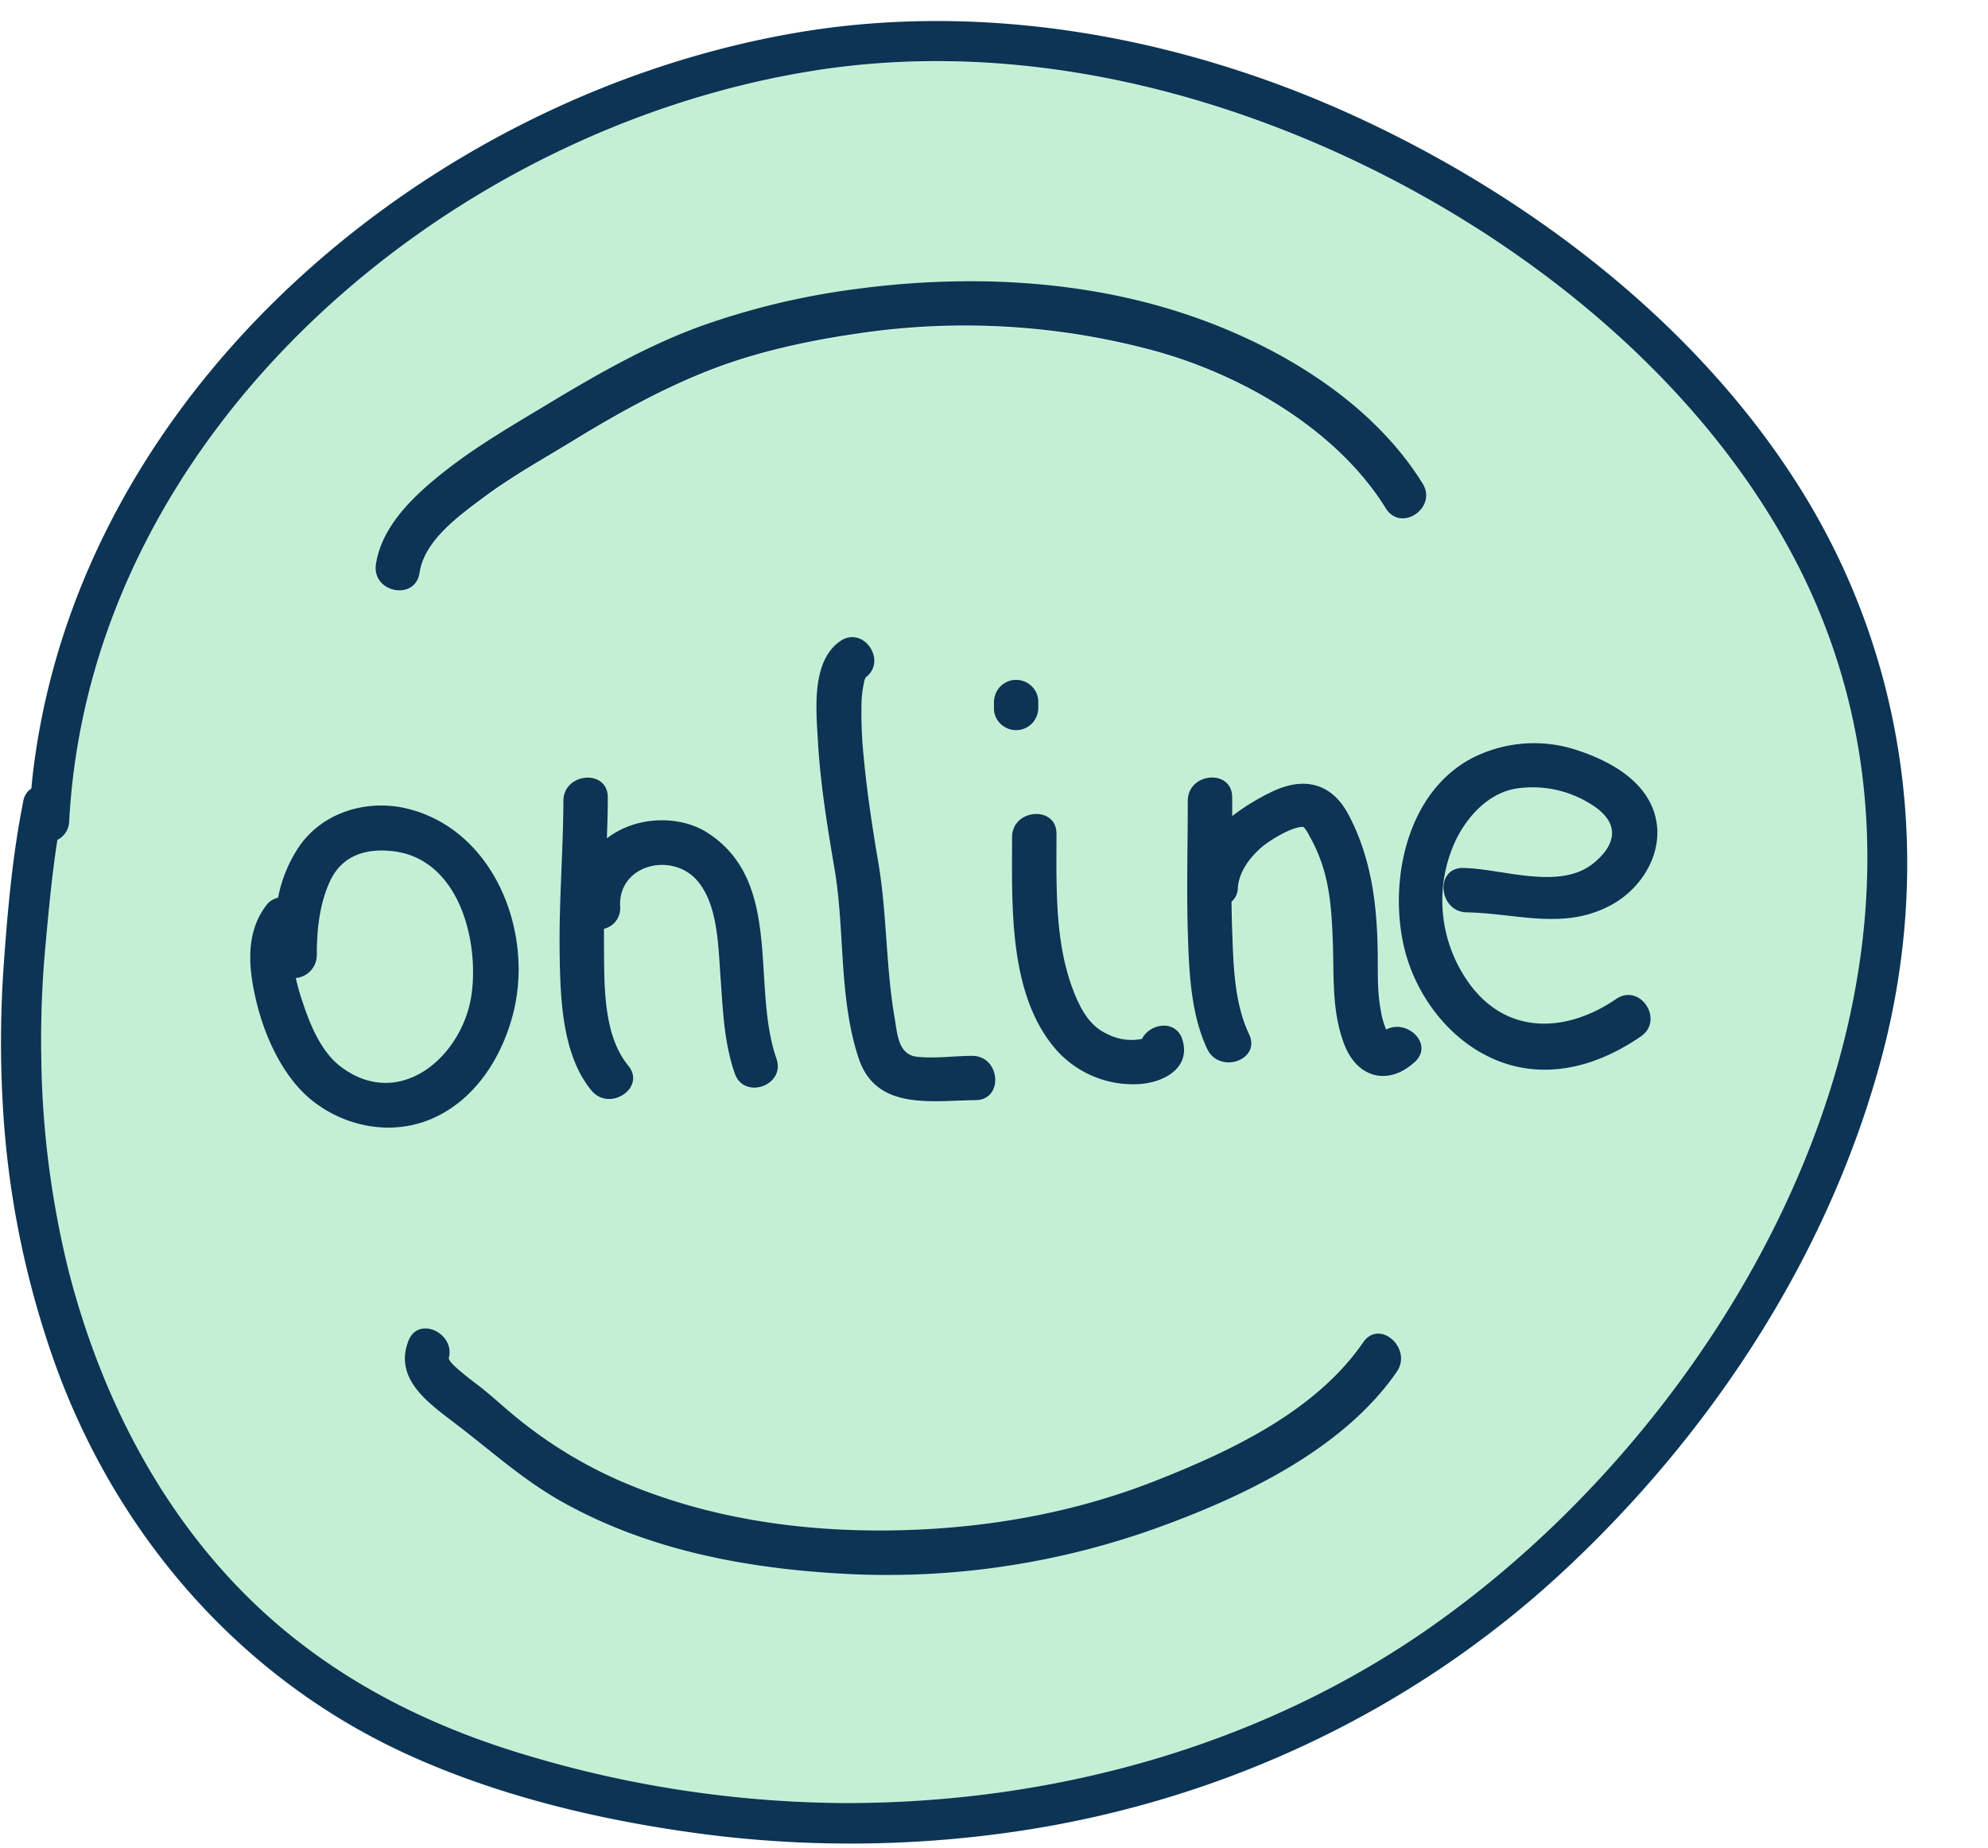
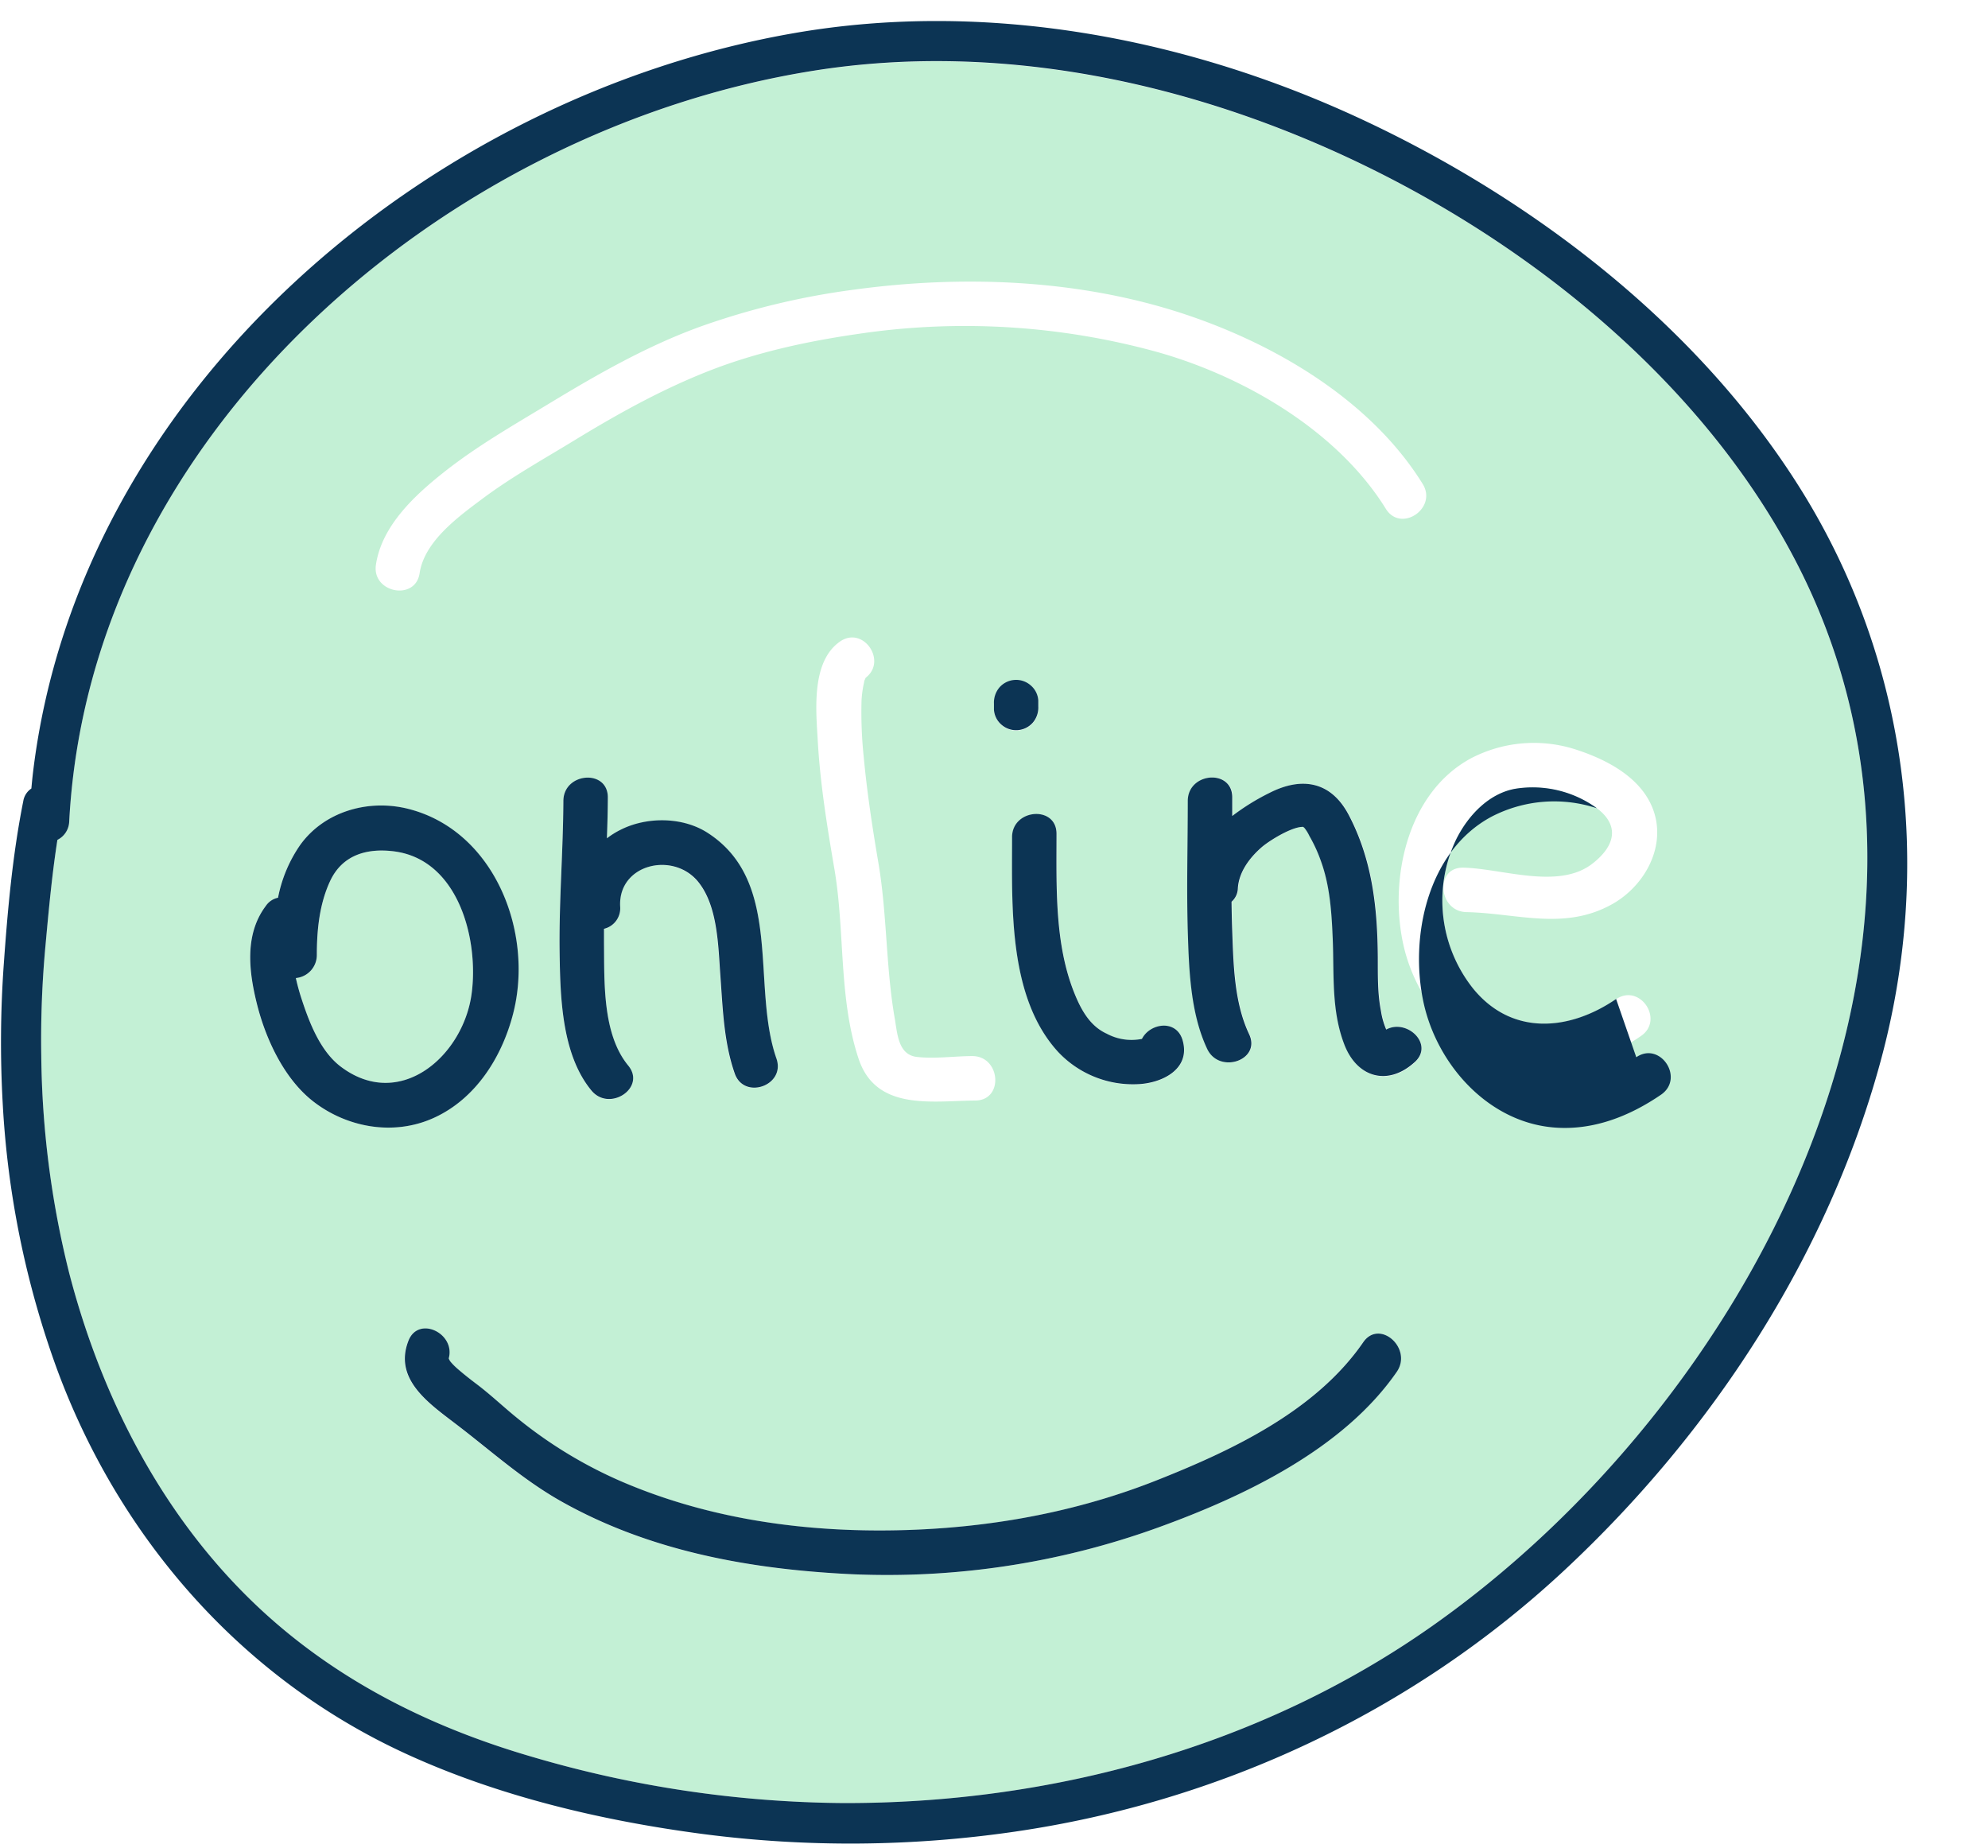
<svg xmlns="http://www.w3.org/2000/svg" fill="#0c3454" height="457.1" preserveAspectRatio="xMidYMid meet" version="1" viewBox="20.0 14.3 491.8 457.1" width="491.8" zoomAndPan="magnify">
  <g id="change1_1">
    <path d="m117.34 224.9c-6.61-0.81-12.67 0.94-15.65 7.31-2.67 5.71-3.27 12.13-3.31 18.36a5.72 5.72 0 0 1 -5.19 5.69 53.37 53.37 0 0 0 1.51 5.45c1.89 5.75 4.59 12.67 9.59 16.46 14.6 11.1 30.26-2.57 32.37-17.95 1.85-13.46-3.23-33.37-19.32-35.32z" fill="#c3f0d5" />
  </g>
  <g id="change1_2">
    <path d="m465.81 156.29c-21.35-43.36-61.61-77.51-104.19-99-42.81-21.65-92.27-33-140.14-25.49-91.28 14.37-179.31 89.56-184.37 185.76a5.27 5.27 0 0 1 -2.92 4.52c-1.33 8.56-2.13 17.18-2.92 25.84a252.05 252.05 0 0 0 -1.07 27.61 230.16 230.16 0 0 0 6.9 53.68c8.67 33.34 25.5 64.83 52 87.35 18.23 15.49 39.55 25.66 62.42 32.33a279.28 279.28 0 0 0 77.1 11.47c51.49 0.12 103.2-13.92 145.56-43.72 78.5-55.24 137.62-166.9 91.63-260.35zm-352.81-2.29c1.46-9.76 9.81-17.37 17.17-23.16 8.11-6.37 17-11.44 25.79-16.77 11.93-7.23 24.23-14.25 37.38-19a185 185 0 0 1 38.21 -9.15c26.48-3.58 54.58-2.54 80.16 5.66 23 7.39 47.19 21.39 60.24 42.44 3.73 6-5.38 12.19-9.12 6.15-11.95-19.27-34.91-32.64-56.3-38.72a179.06 179.06 0 0 0 -74.13 -4.56c-12.51 1.8-25.16 4.52-36.95 9.14s-22.64 10.67-33.34 17.2c-7.62 4.65-15.43 9-22.6 14.33-6 4.49-14.52 10.59-15.71 18.58-1.07 6.93-11.86 4.8-10.8-2.14zm120.65 47.3c0.81 8.84 2.15 17.63 3.64 26.39 2.18 12.76 1.83 25.82 4.06 38.58 0.66 3.82 0.85 9 5.52 9.51 4.47 0.49 9.11-0.19 13.6-0.22 7.06-0.05 7.94 10.92 0.84 11-10.74 0.08-24.57 2.66-28.9-10.32-5-15-3.34-31.55-6-47-1.78-10.44-3.5-21-4.1-31.56-0.43-7.52-1.69-19.65 5.48-24.66 5.73-4 11.77 4.78 6.39 8.93a1.68 1.68 0 0 0 -0.16 0.33c-0.1 0.23-0.16 0.36-0.2 0.44a5.92 5.92 0 0 1 -0.11 0.61 26.61 26.61 0 0 0 -0.58 4.26 106.91 106.91 0 0 0 0.51 13.66zm32.26-11.33v-1.5a5.79 5.79 0 0 1 1.35 -4 5.48 5.48 0 0 1 7.76 -0.5 5.34 5.34 0 0 1 1.86 3.71v1.5a5.75 5.75 0 0 1 -1.36 4 5.5 5.5 0 0 1 -7.76 0.5 5.33 5.33 0 0 1 -1.86 -3.76zm4.5 31.5c0-7.06 11-7.94 11-0.85 0 13.05-0.54 27.27 4.47 39.56 1.62 4 3.81 8 7.92 9.88a13 13 0 0 0 6.64 1.55 16.26 16.26 0 0 0 2.1 -0.24c2-3.92 8.56-4.95 10.07 0.36 2 7.18-5.21 10.68-11.32 10.86a25.4 25.4 0 0 1 -19.46 -8c-12.47-13.59-11.43-36.18-11.43-53.17zm-97 17.15a5.22 5.22 0 0 1 -4 5.51v3.58c0.13 9.48-0.41 22.47 6 30.26 4.51 5.48-4.65 11.58-9.12 6.15-7.39-9-7.7-23.23-7.86-34.24-0.17-12.48 0.88-24.93 0.93-37.41 0-7 11-7.93 11-0.85 0 3.38-0.11 6.75-0.23 10.12a20.48 20.48 0 0 1 3.56 -2.2c6.43-3.13 15.2-3.11 21.33 0.83 18.87 12.13 10.74 37.76 17.05 55.86 2.33 6.71-8.06 10.33-10.39 3.63-2.69-7.74-2.94-16-3.53-24.11-0.55-7.38-0.58-17.4-5.61-23.39-6.23-7.48-19.72-4.21-19.17 6.21zm-75.7 48.38c-7.25-5.5-11.86-15.29-14.07-23.91-2.08-8.17-3.29-17.51 2.12-24.67a4.79 4.79 0 0 1 3 -2 34.33 34.33 0 0 1 5.41 -12.95c5.91-8.33 16.78-11.48 26.58-9.09 21.42 5.24 31.38 30.45 26.15 50.7-2.78 10.78-9.29 21.16-19.77 25.85-9.67 4.31-21.03 2.4-29.42-3.93zm267.8 66.67c-13.24 19.18-37.86 30.88-59.16 38.58a197.13 197.13 0 0 1 -76.83 11.46c-24.5-1.27-49-5.75-70.63-17.91-9.73-5.47-17.56-12.66-26.37-19.35-6.6-5-15.17-10.95-11.56-20.36 2.46-6.41 11.77-2 10 4.29a2.92 2.92 0 0 0 0.6 1 15.53 15.53 0 0 0 1.4 1.41c1.56 1.37 3.18 2.65 4.84 3.9 3.57 2.69 6.77 5.77 10.25 8.57a109.94 109.94 0 0 0 25.24 15.39c20.25 8.8 42.27 12.29 64.28 12.29 23.36 0 46.68-3.76 68.46-12.38 18.63-7.37 39.45-17.21 51.16-34.18 4.08-5.85 12.31 1.46 8.32 7.24zm4.5-76.5c-6.59 6-14.24 3.84-17.39-4.43-3.22-8.45-2.49-17.19-2.85-26-0.26-6.42-0.67-13-2.86-19.15a36.68 36.68 0 0 0 -2.91 -6.49 9.84 9.84 0 0 0 -1.24 -2l-0.3-0.24c-2.76-0.06-8.21 3.31-10.15 4.94-3.07 2.57-5.75 6.13-6 10.22a4.58 4.58 0 0 1 -1.56 3.36q0 3.21 0.14 6.42c0.32 8.71 0.42 18.32 4.21 26.36 3 6.42-7.39 10-10.38 3.63-4.15-8.8-4.51-19.59-4.8-29.14-0.32-10.75 0-21.5 0-32.25 0-7.06 11-7.94 11-0.85v4.62a55.76 55.76 0 0 1 9.23 -5.72c8-4.1 15.24-2.81 19.59 5.47 5.8 11.05 7.11 22.89 7.19 35.24 0 4.44-0.09 8.87 0.78 13.25a18.86 18.86 0 0 0 1.3 4.59c5.07-2.79 11.87 3.7 6.99 8.12zm45.05-62.86a27.06 27.06 0 0 0 -20.14 -4.84c-6.62 1.14-11.78 6.69-14.67 12.52a35 35 0 0 0 4.2 36.95c9.55 11.69 23.74 10.5 35.35 2.55 5.86-4 12 5.1 6.15 9.11-7.85 5.39-16.91 9-26.56 8.16-16.25-1.33-28.89-15.5-32.25-30.88-3.51-16.1 0.91-37.43 16.79-46a33.65 33.65 0 0 1 26.1 -2.09c7.62 2.49 16.27 7 19.06 15.16 3.06 8.93-2.26 18.52-10.21 23-11.84 6.65-23.46 2.28-36.08 2-7-0.13-7.93-11.1-0.85-11 9.63 0.18 23.68 5.58 32.07-1.06 5.33-4.17 6.88-9.2 1.04-13.63z" fill="#c3f0d5" />
  </g>
  <g id="change2_1">
    <path d="m465.49 135.37c-25.2-40.37-65.94-71.65-108.66-91.57-43.32-20.2-92.89-29.54-140.3-21.32-90.83 15.74-177.11 88.52-188.38 183.06-0.15 1.27-0.27 2.55-0.39 3.83a4.62 4.62 0 0 0 -2 3.12c-2.66 13.31-3.87 26.9-4.83 40.43a271.37 271.37 0 0 0 -0.26 34.34 227.59 227.59 0 0 0 13.33 65.48c15.34 41.8 45.51 76.55 86.13 95.29 23.07 10.65 48.76 16.7 73.87 20a282.45 282.45 0 0 0 77 -0.59c50.87-7.39 98.49-29.67 136.1-64.76 36.37-33.94 65-77.57 78.11-125.77s6.79-99.09-19.72-141.54zm-91.3 281.27c-42.36 29.8-94.07 43.84-145.56 43.72a279.28 279.28 0 0 1 -77.1 -11.47c-22.87-6.67-44.19-16.84-62.42-32.33-26.51-22.52-43.34-54-52-87.35a230.16 230.16 0 0 1 -6.9 -53.68 252.05 252.05 0 0 1 1.07 -27.61c0.79-8.66 1.59-17.28 2.92-25.84a5.27 5.27 0 0 0 2.92 -4.52c5.06-96.2 93.09-171.39 184.37-185.8 47.87-7.56 97.33 3.84 140.14 25.49 42.58 21.53 82.84 55.68 104.19 99 45.98 93.49-13.14 205.15-91.63 260.39z" fill="inherit" />
  </g>
  <g id="change2_2">
    <path d="m120.77 214.35c-9.8-2.39-20.67 0.76-26.58 9.09a34.33 34.33 0 0 0 -5.41 12.95 4.79 4.79 0 0 0 -3 2c-5.41 7.16-4.2 16.5-2.12 24.67 2.21 8.62 6.82 18.41 14.07 23.91 8.39 6.38 19.75 8.29 29.44 3.95 10.48-4.69 17-15.07 19.77-25.85 5.21-20.27-4.75-45.48-26.17-50.72zm15.89 45.87c-2.11 15.38-17.77 29-32.37 17.95-5-3.79-7.7-10.71-9.59-16.46a53.37 53.37 0 0 1 -1.51 -5.45 5.72 5.72 0 0 0 5.19 -5.69c0-6.23 0.64-12.65 3.31-18.36 3-6.37 9-8.12 15.65-7.31 16.09 1.95 21.17 21.86 19.32 35.32z" fill="inherit" />
  </g>
  <g id="change2_3">
    <path d="m212.08 276.18c-6.31-18.1 1.82-43.73-17.05-55.86-6.13-3.94-14.9-4-21.33-0.83a20.48 20.48 0 0 0 -3.56 2.2c0.12-3.37 0.22-6.74 0.23-10.12 0-7.08-10.94-6.2-11 0.85-0.05 12.48-1.1 24.93-0.93 37.41 0.16 11 0.47 25.28 7.86 34.24 4.47 5.43 13.63-0.67 9.12-6.15-6.43-7.79-5.89-20.78-6-30.26v-3.58a5.22 5.22 0 0 0 4 -5.51c-0.55-10.42 12.94-13.69 19.18-6.26 5 6 5.06 16 5.61 23.39 0.59 8.1 0.84 16.37 3.53 24.11 2.26 6.7 12.67 3.08 10.34-3.63z" fill="inherit" />
  </g>
  <g id="change2_4">
-     <path d="m260.46 275.51c-4.49 0-9.13 0.71-13.6 0.22-4.67-0.5-4.86-5.69-5.52-9.51-2.23-12.76-1.88-25.82-4.06-38.58-1.49-8.76-2.83-17.55-3.64-26.39a106.91 106.91 0 0 1 -0.49 -13.74 26.61 26.61 0 0 1 0.58 -4.26 5.92 5.92 0 0 0 0.11 -0.61c0-0.08 0.1-0.21 0.2-0.44a1.68 1.68 0 0 1 0.16 -0.33c5.38-4.15-0.66-12.94-6.39-8.93-7.17 5-5.91 17.14-5.48 24.66 0.6 10.59 2.32 21.12 4.1 31.56 2.63 15.45 1 32 6 47 4.33 13 18.16 10.4 28.9 10.32 7.07-0.05 6.19-11.02-0.87-10.97z" fill="inherit" />
-   </g>
+     </g>
  <g id="change2_5">
    <path d="m312.57 271.68c-1.51-5.31-8.11-4.28-10.07-0.36a16.26 16.26 0 0 1 -2.1 0.24 13 13 0 0 1 -6.64 -1.55c-4.11-1.87-6.3-5.88-7.92-9.88-5-12.29-4.47-26.51-4.47-39.56 0-7.09-11-6.21-11 0.85 0 17-1 39.59 11.39 53.11a25.4 25.4 0 0 0 19.46 8c6.14-0.17 13.39-3.67 11.35-10.85z" fill="inherit" />
  </g>
  <g id="change2_6">
    <path d="m275 183.87a5.48 5.48 0 0 0 -7.76 0.5 5.79 5.79 0 0 0 -1.35 4v1.5a5.33 5.33 0 0 0 1.85 3.71 5.5 5.5 0 0 0 7.76 -0.5 5.75 5.75 0 0 0 1.36 -4v-1.5a5.34 5.34 0 0 0 -1.86 -3.71z" fill="inherit" />
  </g>
  <g id="change2_7">
    <path d="m362.93 269a18.86 18.86 0 0 1 -1.3 -4.59c-0.87-4.38-0.76-8.81-0.78-13.25-0.08-12.35-1.39-24.19-7.19-35.24-4.35-8.28-11.55-9.57-19.59-5.47a55.76 55.76 0 0 0 -9.23 5.72v-4.62c0-7.09-10.95-6.21-11 0.85 0 10.75-0.32 21.5 0 32.25 0.29 9.55 0.65 20.34 4.8 29.14 3 6.35 13.41 2.79 10.38-3.63-3.79-8-3.89-17.65-4.21-26.36q-0.11-3.21-0.14-6.42a4.58 4.58 0 0 0 1.56 -3.36c0.27-4.09 3-7.65 6-10.22 1.94-1.63 7.39-5 10.15-4.94l0.3 0.24a9.84 9.84 0 0 1 1.24 2 36.68 36.68 0 0 1 2.92 6.41c2.19 6.1 2.6 12.73 2.86 19.15 0.36 8.84-0.37 17.58 2.85 26 3.15 8.27 10.8 10.41 17.39 4.43 4.94-4.39-1.86-10.88-7.01-8.09z" fill="inherit" />
  </g>
  <g id="change2_8">
-     <path d="m419.8 261.44c-11.61 7.95-25.8 9.14-35.35-2.55a35 35 0 0 1 -4.2 -36.95c2.89-5.83 8.05-11.38 14.67-12.52a27.06 27.06 0 0 1 20.14 4.84c5.84 4.43 4.29 9.46-1 13.69-8.39 6.64-22.44 1.24-32.07 1.06-7.08-0.13-6.19 10.84 0.85 11 12.62 0.24 24.24 4.61 36.08-2 7.95-4.47 13.27-14.06 10.21-23-2.79-8.15-11.44-12.67-19.06-15.16a33.65 33.65 0 0 0 -26.1 2.09c-15.88 8.52-20.3 29.85-16.79 46 3.36 15.38 16 29.55 32.25 30.88 9.65 0.8 18.71-2.77 26.56-8.16 5.81-4.12-0.33-13.24-6.19-9.22z" fill="inherit" />
+     <path d="m419.8 261.44c-11.61 7.95-25.8 9.14-35.35-2.55a35 35 0 0 1 -4.2 -36.95c2.89-5.83 8.05-11.38 14.67-12.52a27.06 27.06 0 0 1 20.14 4.84a33.65 33.65 0 0 0 -26.1 2.09c-15.88 8.52-20.3 29.85-16.79 46 3.36 15.38 16 29.55 32.25 30.88 9.65 0.8 18.71-2.77 26.56-8.16 5.81-4.12-0.33-13.24-6.19-9.22z" fill="inherit" />
  </g>
  <g id="change2_9">
-     <path d="m371.94 133.93c-13.05-21.05-37.21-35.05-60.24-42.44-25.58-8.2-53.68-9.24-80.16-5.66a185 185 0 0 0 -38.21 9.17c-13.15 4.79-25.45 11.81-37.38 19-8.8 5.33-17.68 10.4-25.79 16.77-7.36 5.79-15.71 13.4-17.17 23.16-1 7 9.74 9.12 10.8 2.1 1.19-8 9.71-14.09 15.71-18.58 7.17-5.36 15-9.68 22.6-14.33 10.7-6.53 21.64-12.62 33.34-17.2s24.44-7.34 36.95-9.14a179.06 179.06 0 0 1 74.13 4.56c21.39 6.08 44.35 19.45 56.3 38.72 3.74 6.06 12.85-0.12 9.12-6.13z" fill="inherit" />
-   </g>
+     </g>
  <g id="change2_10">
    <path d="m357.24 346.36c-11.71 17-32.53 26.81-51.16 34.18-21.78 8.62-45.1 12.37-68.46 12.38-22 0-44-3.49-64.28-12.29a109.94 109.94 0 0 1 -25.24 -15.39c-3.48-2.8-6.68-5.88-10.25-8.57-1.66-1.25-3.28-2.53-4.84-3.9a15.53 15.53 0 0 1 -1.4 -1.41 2.92 2.92 0 0 1 -0.6 -1c1.72-6.26-7.59-10.7-10-4.29-3.61 9.41 5 15.34 11.56 20.36 8.81 6.69 16.64 13.88 26.37 19.35 21.63 12.16 46.13 16.64 70.63 17.91a197.13 197.13 0 0 0 76.83 -11.46c21.3-7.7 45.92-19.4 59.16-38.58 3.94-5.81-4.29-13.12-8.32-7.29z" fill="inherit" />
  </g>
</svg>